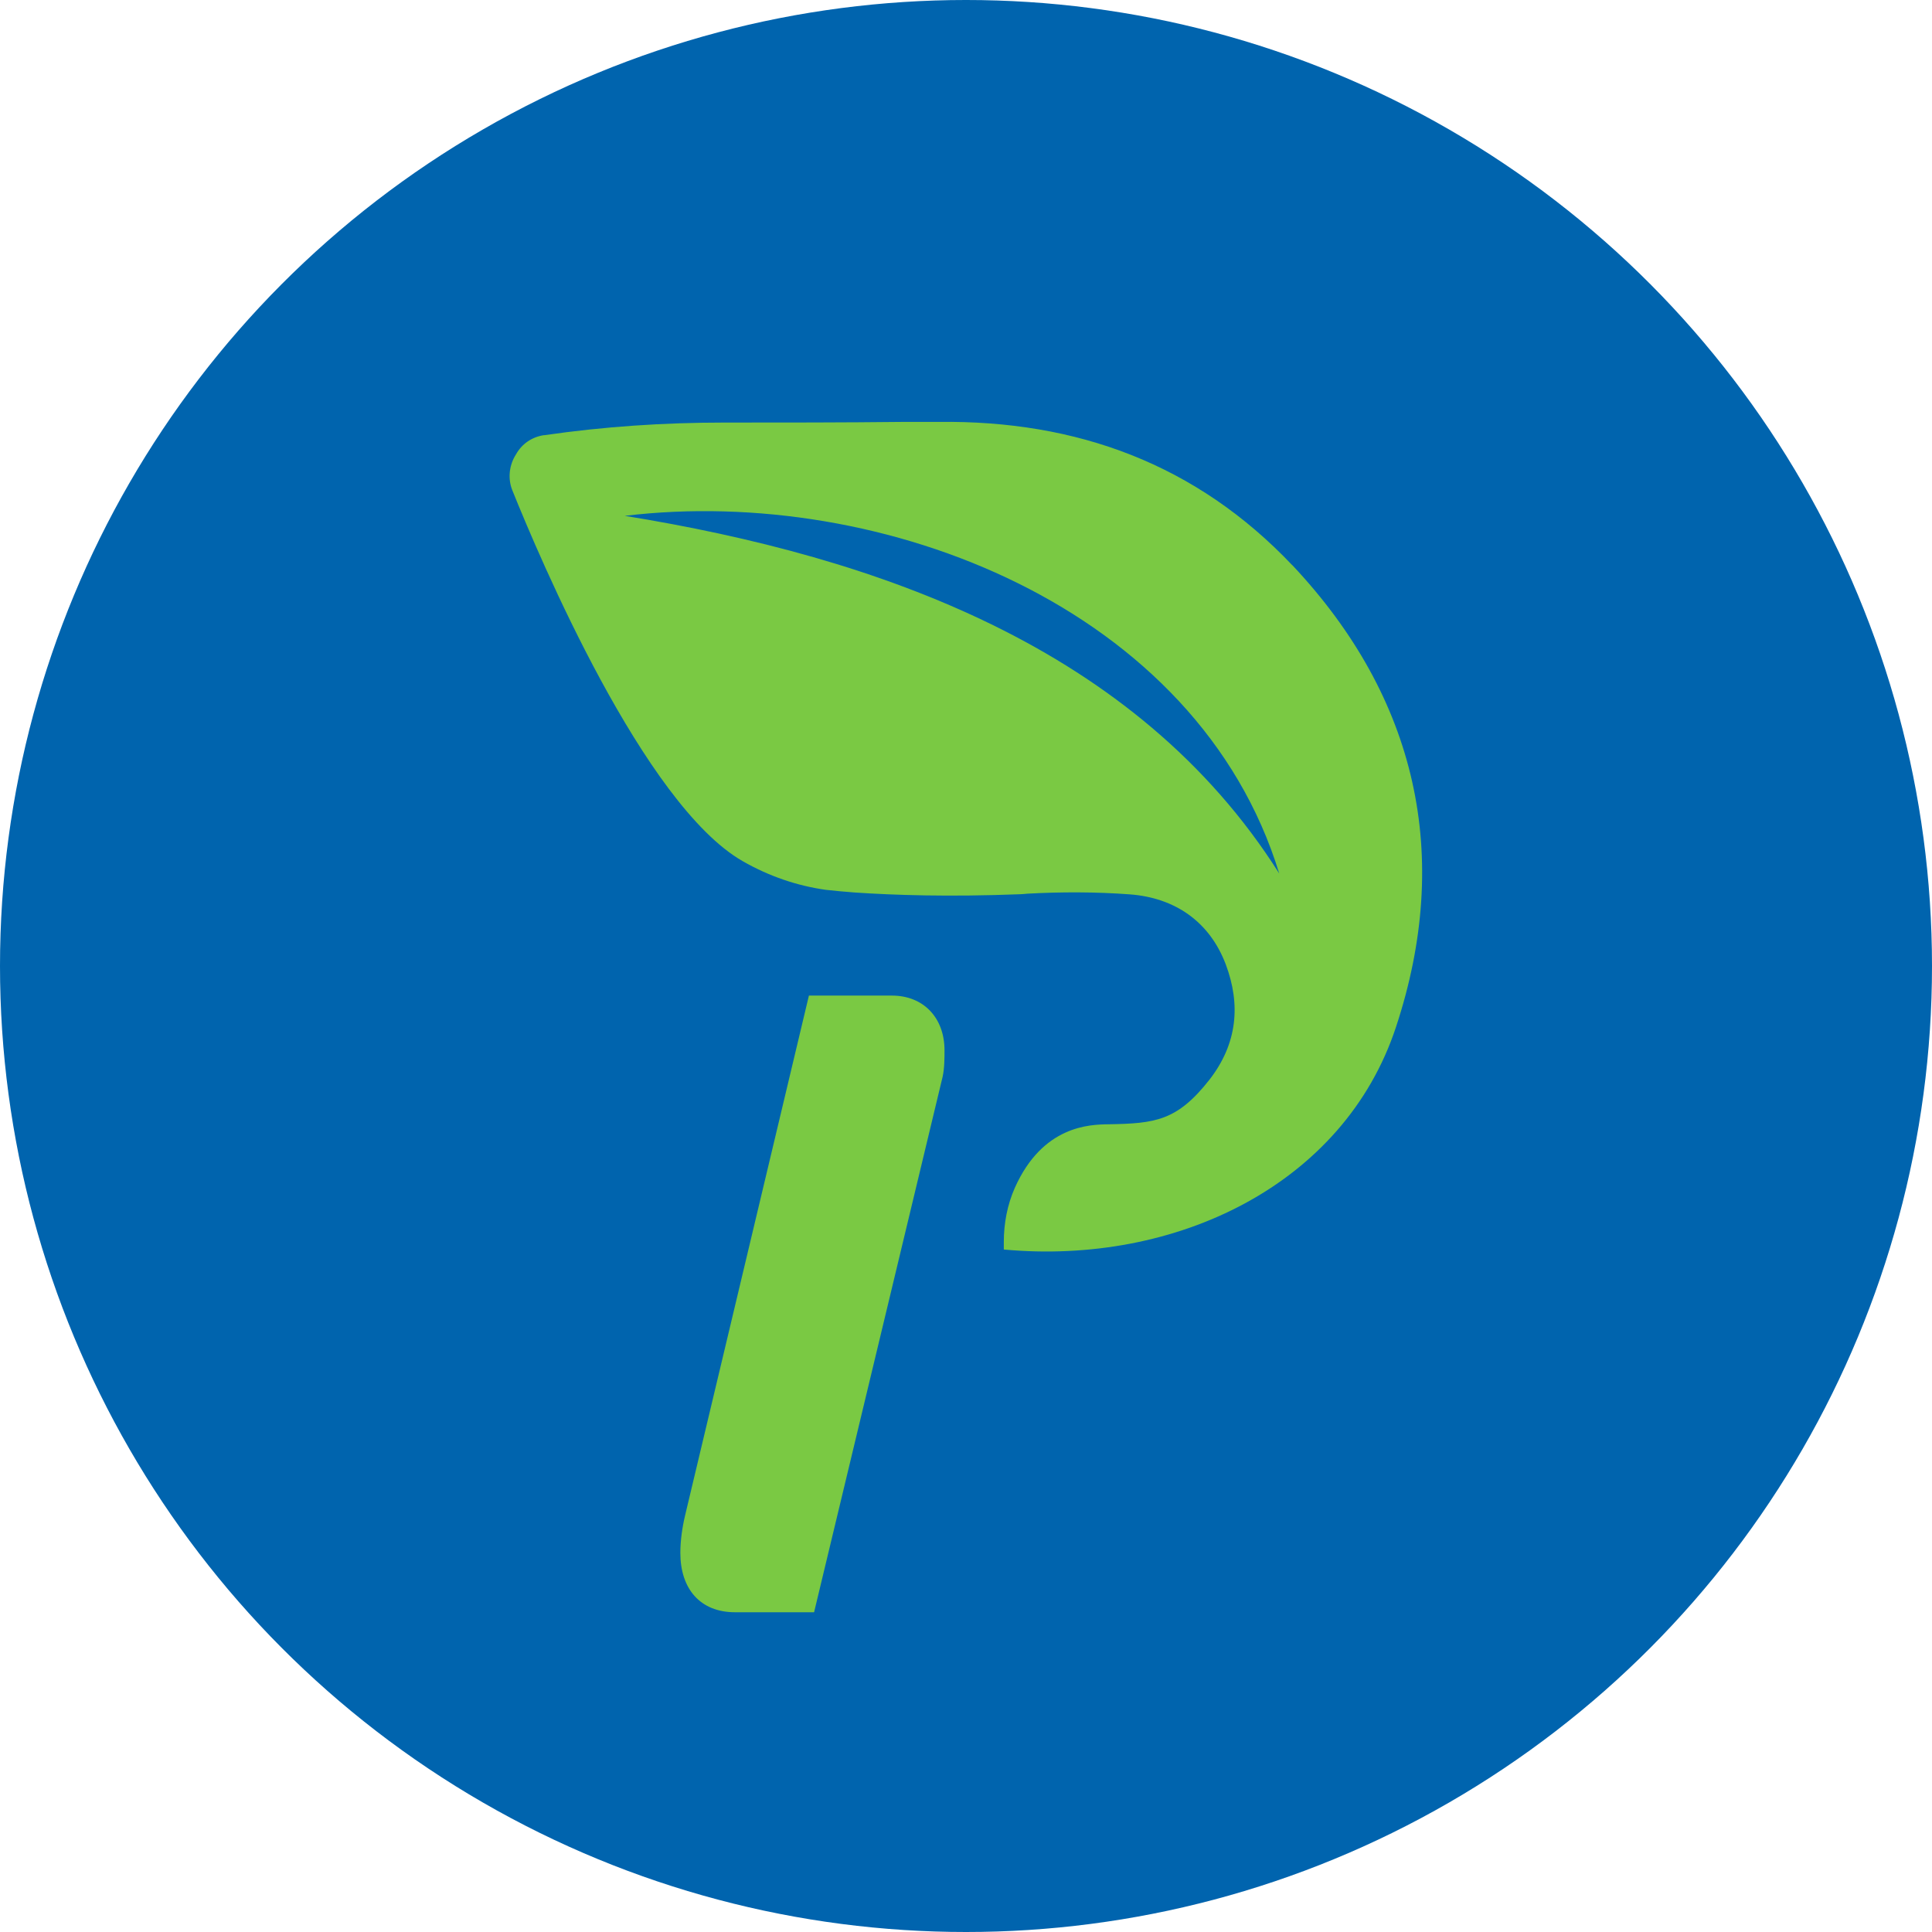
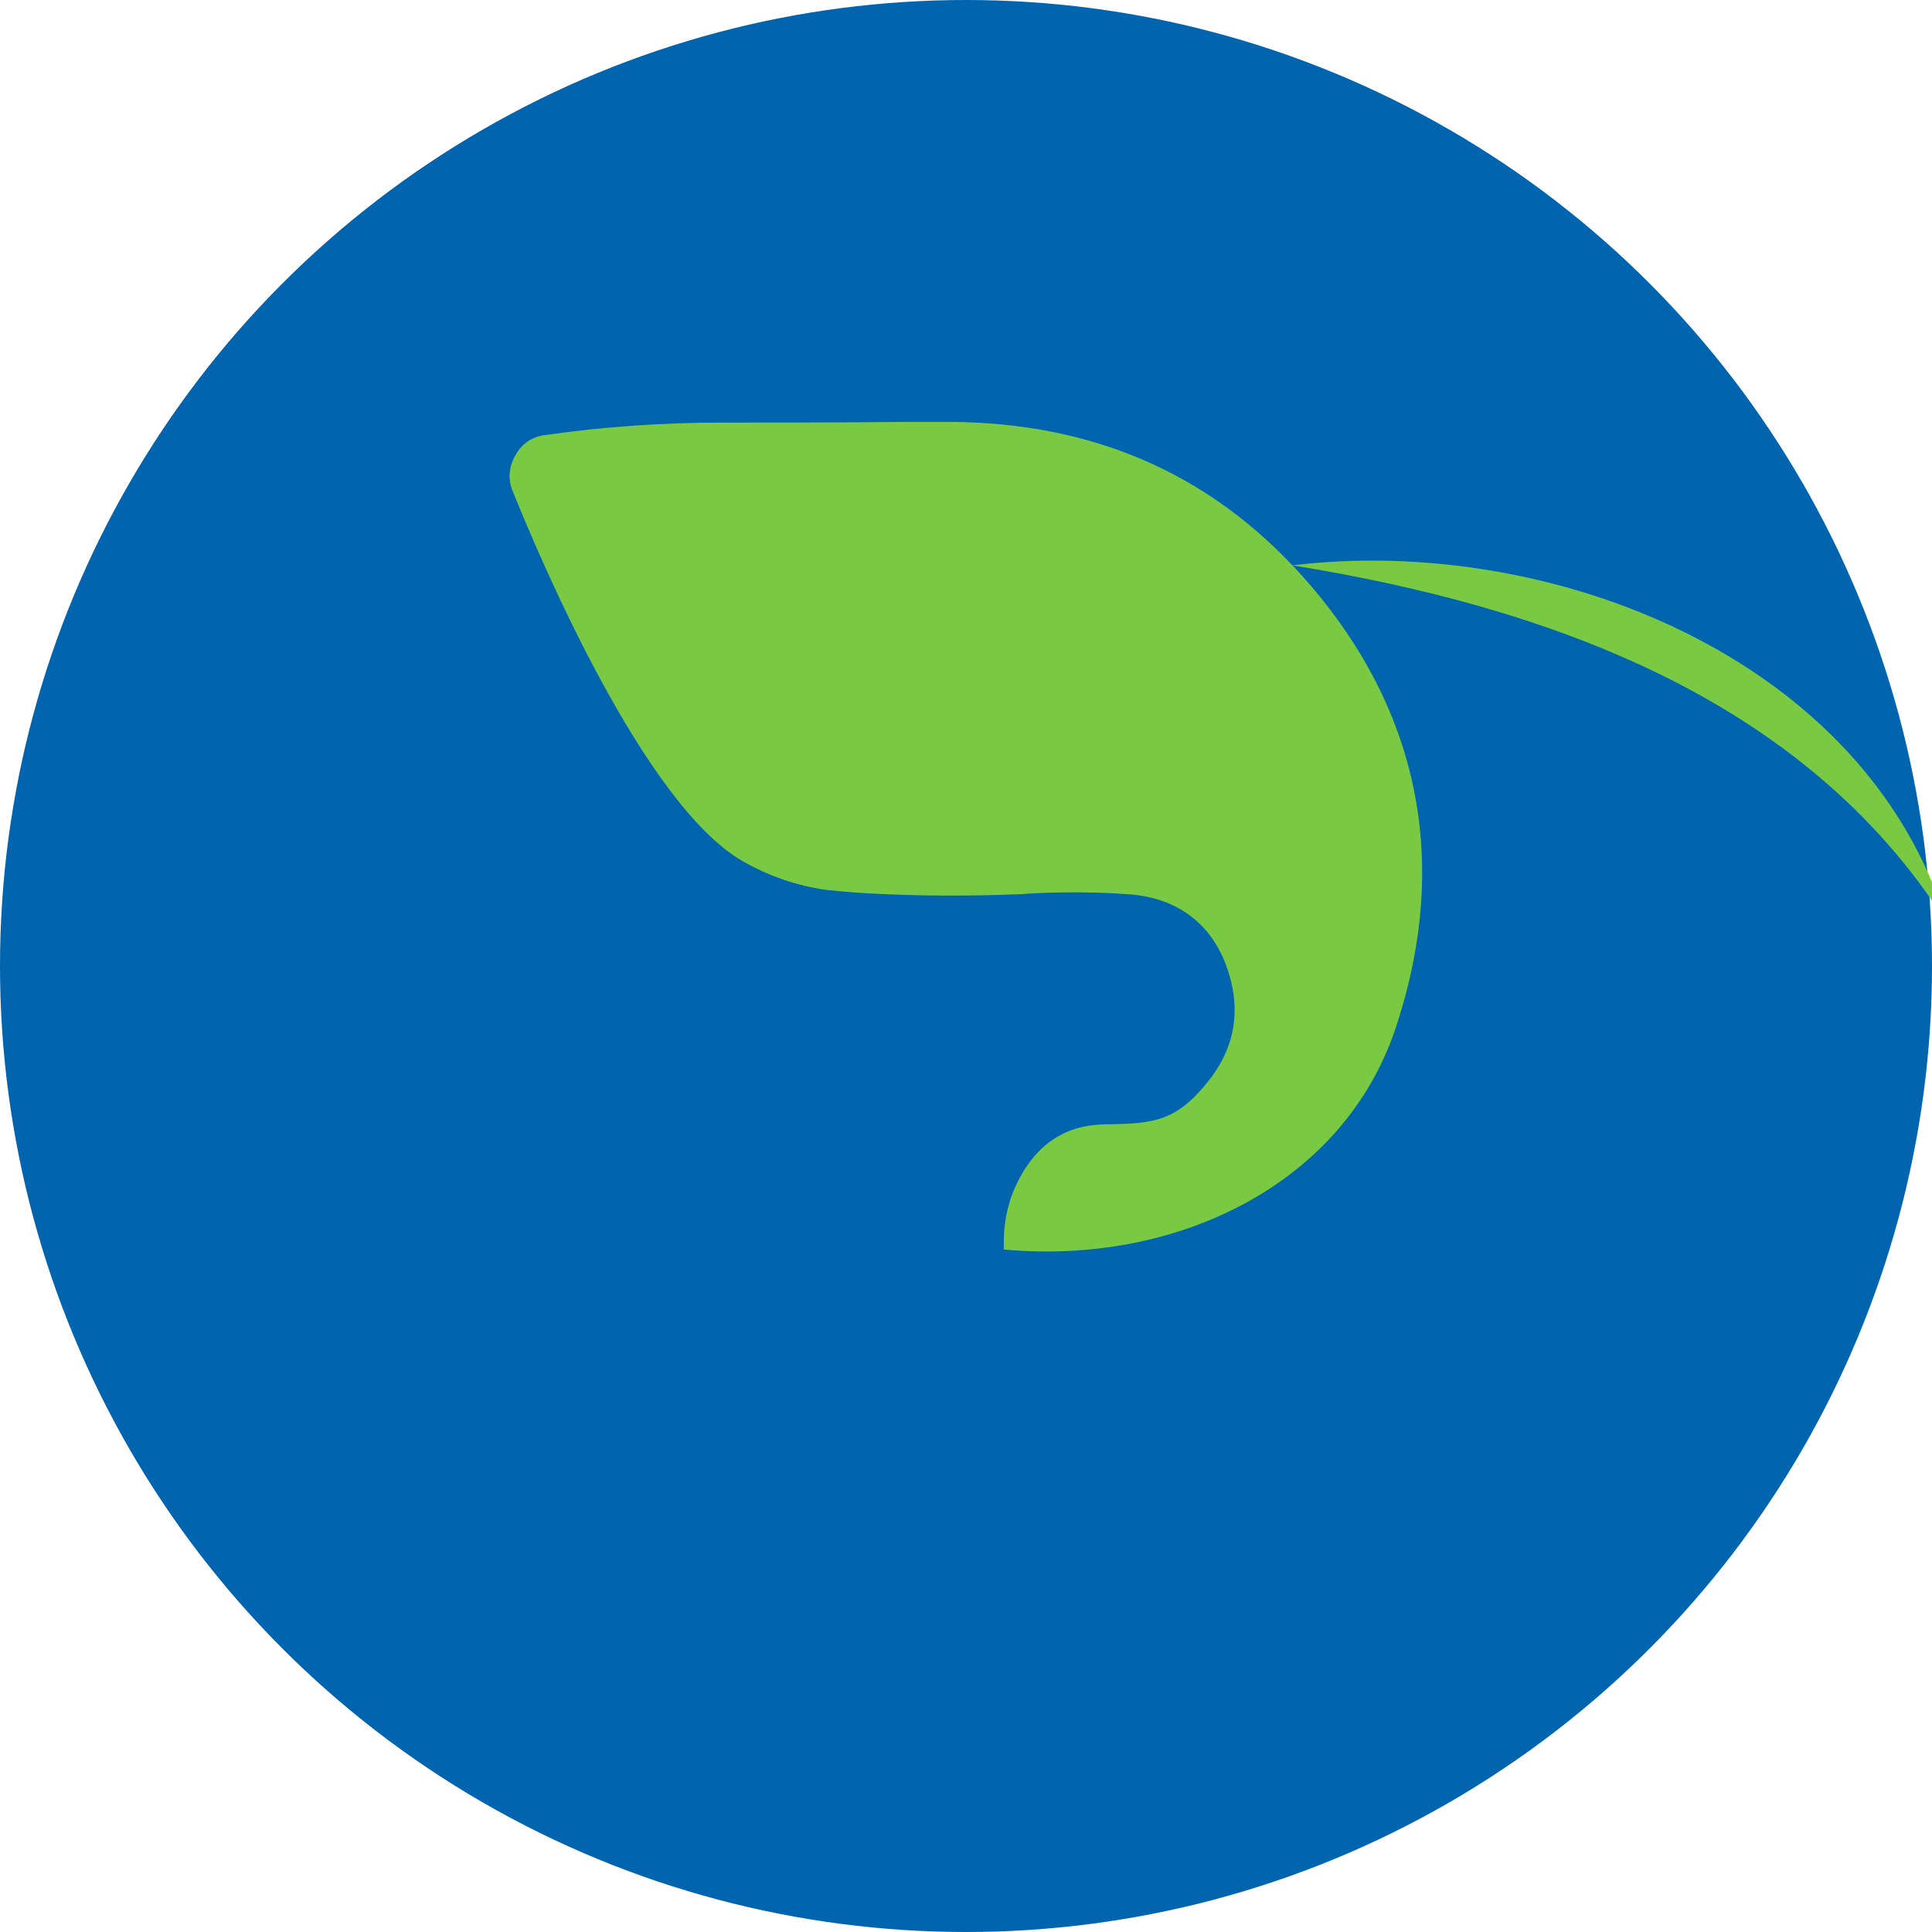
<svg xmlns="http://www.w3.org/2000/svg" id="Calque_2" data-name="Calque 2" viewBox="0 0 145.62 145.62">
  <defs>
    <style>      .cls-1 {        fill: #7ac943;      }      .cls-1, .cls-2 {        stroke-width: 0px;      }      .cls-2 {        fill: #0064ae;      }    </style>
  </defs>
  <g id="Calque_1-2" data-name="Calque 1">
    <g>
      <circle class="cls-2" cx="72.81" cy="72.81" r="72.81" />
      <g>
-         <path class="cls-1" d="M71.05,81.15l-9.69,40.37h-5.96c-2.63,0-4.12-1.77-4.12-4.47,0-.92.14-1.92.36-2.84l9.33-39.17h6.25c2.41,0,3.97,1.7,3.97,4.12,0,.57,0,1.35-.14,1.99Z" />
-         <path class="cls-1" d="M97.41,42.61c-7.22-7.62-16.23-10.94-26.68-10.81-.89,0-1.77,0-2.66,0-4.51.05-9,.05-13.51.05-4.52,0-9.04.3-13.52.95,0,0-.04,0-.05,0-.91.14-1.66.66-2.1,1.45l-.09.15c-.43.77-.52,1.7-.19,2.54,2.06,5.12,9.92,23.7,17.37,27.97,1.99,1.14,4.12,1.86,6.27,2.16.64.07,1.36.14,2.17.2,2.95.2,7.1.34,12.49.13.18,0,.35-.03.51-.04,2.56-.14,5.16-.14,7.72.05,3.41.25,6.03,2.05,7.25,5.28,1.13,3.01.89,5.96-1.23,8.69-2.44,3.11-4.1,3.3-7.61,3.36-1.42.02-4.96.09-7.06,4.79-.57,1.29-.83,2.69-.83,4.08,0,.19,0,.37,0,.57,12.96,1.2,25.64-4.88,29.56-16.77,4.25-12.86,1.62-24.79-7.82-34.82ZM47.09,38.88c19.47-2.34,43.2,6.94,49.33,26.96-10.79-17.06-30.28-23.87-49.33-26.96Z" />
+         <path class="cls-1" d="M97.41,42.61c-7.22-7.62-16.23-10.94-26.68-10.81-.89,0-1.77,0-2.66,0-4.51.05-9,.05-13.51.05-4.52,0-9.04.3-13.52.95,0,0-.04,0-.05,0-.91.14-1.66.66-2.1,1.45l-.09.15c-.43.77-.52,1.7-.19,2.54,2.06,5.12,9.92,23.7,17.37,27.97,1.99,1.14,4.12,1.86,6.27,2.16.64.07,1.36.14,2.17.2,2.95.2,7.1.34,12.49.13.18,0,.35-.03.51-.04,2.56-.14,5.16-.14,7.72.05,3.41.25,6.03,2.05,7.25,5.28,1.13,3.01.89,5.96-1.23,8.69-2.44,3.11-4.1,3.3-7.61,3.36-1.42.02-4.96.09-7.06,4.79-.57,1.29-.83,2.69-.83,4.08,0,.19,0,.37,0,.57,12.96,1.2,25.64-4.88,29.56-16.77,4.25-12.86,1.62-24.79-7.82-34.82Zc19.47-2.34,43.2,6.94,49.33,26.96-10.79-17.06-30.28-23.87-49.33-26.96Z" />
      </g>
    </g>
  </g>
</svg>